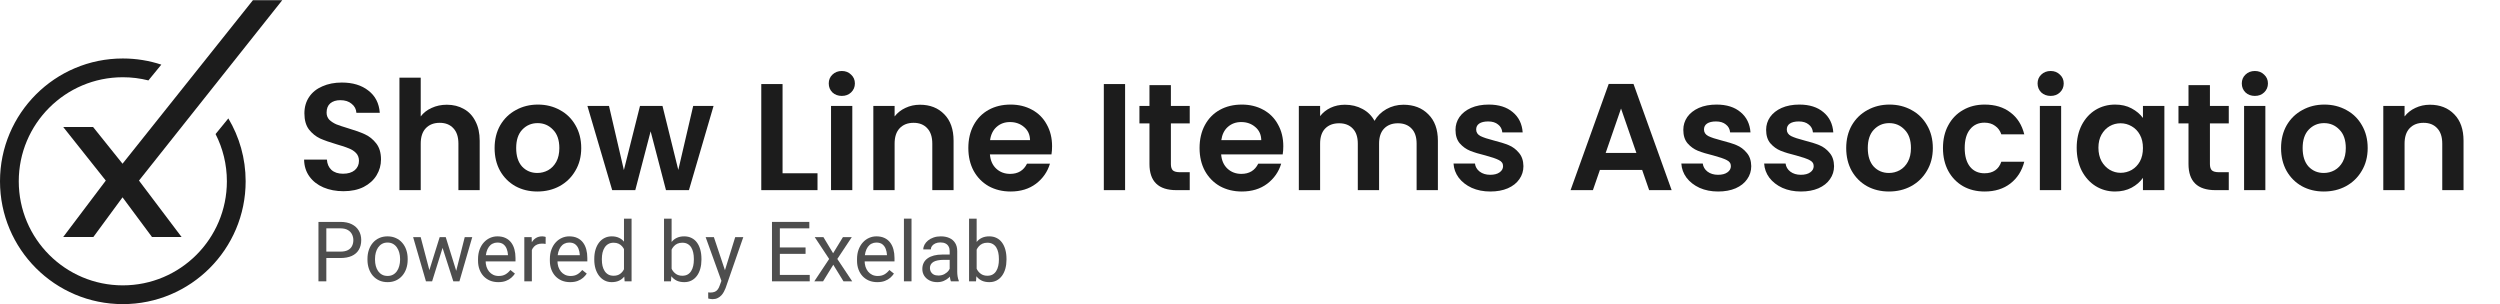
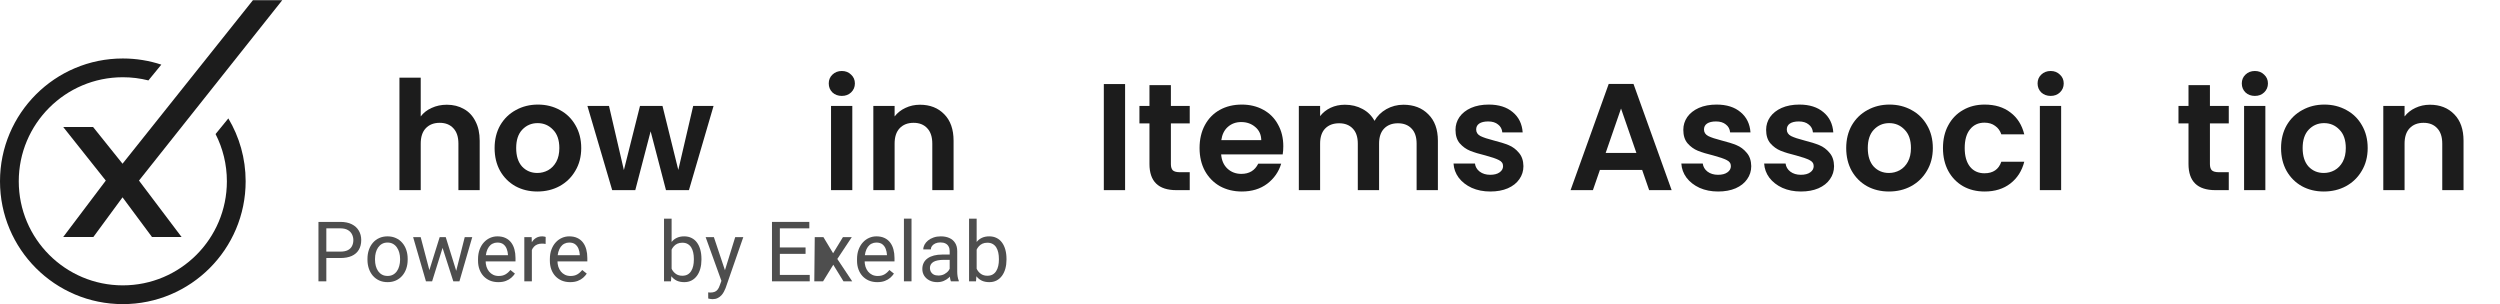
<svg xmlns="http://www.w3.org/2000/svg" width="838" height="102" viewBox="0 0 838 102" fill="none">
  <g clip-path="url(#clip0_1886_268)">
    <path fill-rule="evenodd" clip-rule="evenodd" d="M84.787 0.058L41.072 54.881L31.203 42.572H21.189L35.46 60.532L21.189 79.434H31.3L41.072 66.143L50.941 79.434H60.859L46.587 60.532L94.617 0.058H84.787Z" fill="#1C1C1C" />
    <path fill-rule="evenodd" clip-rule="evenodd" d="M76.54 39.688C80.224 45.855 82.341 53.066 82.341 60.772C82.341 83.51 63.908 101.942 41.17 101.942C18.433 101.942 0 83.51 0 60.772C0 38.034 18.433 19.602 41.17 19.602C45.678 19.602 50.016 20.326 54.075 21.665L49.748 26.953C47.003 26.259 44.13 25.891 41.17 25.891C21.906 25.891 6.289 41.508 6.289 60.772C6.289 80.036 21.906 95.653 41.17 95.653C60.434 95.653 76.051 80.036 76.051 60.772C76.051 55.07 74.683 49.688 72.258 44.936L76.54 39.688Z" fill="#1C1C1C" />
    <path d="M114.092 86.489H108.77V84.341H114.092C115.122 84.341 115.957 84.177 116.595 83.849C117.234 83.52 117.699 83.064 117.991 82.481C118.292 81.897 118.442 81.231 118.442 80.483C118.442 79.799 118.292 79.156 117.991 78.554C117.699 77.952 117.234 77.469 116.595 77.104C115.957 76.73 115.122 76.543 114.092 76.543H109.386V94.301H106.745V74.382H114.092C115.597 74.382 116.869 74.641 117.909 75.161C118.948 75.681 119.737 76.402 120.275 77.323C120.814 78.235 121.083 79.279 121.083 80.456C121.083 81.733 120.814 82.823 120.275 83.725C119.737 84.629 118.948 85.317 117.909 85.791C116.869 86.257 115.597 86.489 114.092 86.489Z" fill="#4E4E4E" />
    <path d="M123.176 87.064V86.749C123.176 85.682 123.331 84.692 123.641 83.78C123.951 82.859 124.398 82.061 124.982 81.386C125.565 80.702 126.272 80.173 127.102 79.799C127.932 79.416 128.862 79.225 129.893 79.225C130.933 79.225 131.868 79.416 132.698 79.799C133.537 80.173 134.248 80.702 134.832 81.386C135.425 82.061 135.876 82.859 136.186 83.78C136.496 84.692 136.651 85.682 136.651 86.749V87.064C136.651 88.131 136.496 89.12 136.186 90.032C135.876 90.944 135.425 91.743 134.832 92.427C134.248 93.101 133.541 93.63 132.711 94.013C131.89 94.387 130.96 94.574 129.92 94.574C128.881 94.574 127.946 94.387 127.116 94.013C126.286 93.63 125.574 93.101 124.982 92.427C124.398 91.743 123.951 90.944 123.641 90.032C123.331 89.12 123.176 88.131 123.176 87.064ZM125.707 86.749V87.064C125.707 87.802 125.793 88.5 125.967 89.157C126.14 89.804 126.4 90.379 126.746 90.881C127.102 91.382 127.544 91.779 128.073 92.071C128.602 92.354 129.218 92.495 129.92 92.495C130.614 92.495 131.22 92.354 131.74 92.071C132.269 91.779 132.707 91.382 133.053 90.881C133.4 90.379 133.66 89.804 133.833 89.157C134.015 88.5 134.107 87.802 134.107 87.064V86.749C134.107 86.019 134.015 85.331 133.833 84.683C133.66 84.026 133.395 83.447 133.04 82.946C132.693 82.435 132.255 82.034 131.726 81.742C131.206 81.45 130.595 81.304 129.893 81.304C129.2 81.304 128.589 81.45 128.06 81.742C127.54 82.034 127.102 82.435 126.746 82.946C126.4 83.447 126.14 84.026 125.967 84.683C125.793 85.331 125.707 86.019 125.707 86.749Z" fill="#4E4E4E" />
    <path d="M143.574 91.674L147.377 79.498H149.046L148.718 81.92L144.846 94.301H143.218L143.574 91.674ZM141.015 79.498L144.258 91.811L144.49 94.301H142.78L138.485 79.498H141.015ZM152.685 91.715L155.777 79.498H158.294L153.999 94.301H152.302L152.685 91.715ZM149.415 79.498L153.137 91.469L153.561 94.301H151.946L147.965 81.892L147.637 79.498H149.415Z" fill="#4E4E4E" />
    <path d="M167.036 94.574C166.006 94.574 165.071 94.401 164.232 94.055C163.402 93.699 162.686 93.202 162.084 92.563C161.491 91.925 161.035 91.168 160.716 90.292C160.397 89.417 160.237 88.459 160.237 87.419V86.845C160.237 85.641 160.415 84.569 160.771 83.63C161.126 82.681 161.61 81.879 162.221 81.222C162.832 80.565 163.525 80.068 164.3 79.731C165.075 79.393 165.878 79.225 166.708 79.225C167.766 79.225 168.678 79.407 169.444 79.772C170.219 80.137 170.853 80.647 171.346 81.304C171.838 81.952 172.203 82.718 172.44 83.602C172.677 84.478 172.796 85.436 172.796 86.475V87.611H161.742V85.545H170.265V85.354C170.228 84.697 170.092 84.058 169.855 83.438C169.627 82.818 169.262 82.307 168.76 81.906C168.258 81.505 167.574 81.304 166.708 81.304C166.133 81.304 165.604 81.427 165.121 81.673C164.638 81.911 164.223 82.266 163.876 82.74C163.529 83.215 163.26 83.794 163.069 84.478C162.877 85.162 162.782 85.951 162.782 86.845V87.419C162.782 88.122 162.877 88.783 163.069 89.403C163.27 90.014 163.557 90.552 163.931 91.017C164.314 91.483 164.774 91.847 165.313 92.112C165.86 92.376 166.48 92.509 167.173 92.509C168.067 92.509 168.824 92.326 169.444 91.961C170.064 91.597 170.607 91.109 171.072 90.498L172.604 91.715C172.285 92.198 171.879 92.659 171.387 93.097C170.894 93.535 170.288 93.89 169.567 94.164C168.856 94.438 168.012 94.574 167.036 94.574Z" fill="#4E4E4E" />
    <path d="M178.282 81.824V94.301H175.751V79.498H178.214L178.282 81.824ZM182.906 79.416L182.892 81.769C182.683 81.724 182.482 81.696 182.29 81.687C182.108 81.669 181.898 81.66 181.661 81.66C181.077 81.66 180.562 81.751 180.115 81.933C179.668 82.116 179.29 82.371 178.98 82.7C178.67 83.028 178.423 83.42 178.241 83.876C178.068 84.323 177.954 84.815 177.899 85.354L177.187 85.764C177.187 84.87 177.274 84.031 177.447 83.247C177.63 82.462 177.908 81.769 178.282 81.167C178.656 80.556 179.13 80.082 179.705 79.744C180.288 79.398 180.982 79.225 181.784 79.225C181.967 79.225 182.176 79.247 182.414 79.293C182.651 79.329 182.815 79.371 182.906 79.416Z" fill="#4E4E4E" />
    <path d="M191.114 94.574C190.084 94.574 189.149 94.401 188.31 94.055C187.48 93.699 186.764 93.202 186.162 92.563C185.569 91.925 185.113 91.168 184.794 90.292C184.475 89.417 184.315 88.459 184.315 87.419V86.845C184.315 85.641 184.493 84.569 184.849 83.63C185.204 82.681 185.688 81.879 186.299 81.222C186.91 80.565 187.603 80.068 188.378 79.731C189.154 79.393 189.956 79.225 190.786 79.225C191.844 79.225 192.756 79.407 193.522 79.772C194.298 80.137 194.931 80.647 195.424 81.304C195.916 81.952 196.281 82.718 196.518 83.602C196.756 84.478 196.874 85.436 196.874 86.475V87.611H185.82V85.545H194.343V85.354C194.307 84.697 194.17 84.058 193.933 83.438C193.705 82.818 193.34 82.307 192.838 81.906C192.337 81.505 191.653 81.304 190.786 81.304C190.212 81.304 189.683 81.427 189.199 81.673C188.716 81.911 188.301 82.266 187.954 82.74C187.608 83.215 187.339 83.794 187.147 84.478C186.956 85.162 186.86 85.951 186.86 86.845V87.419C186.86 88.122 186.956 88.783 187.147 89.403C187.348 90.014 187.635 90.552 188.009 91.017C188.392 91.483 188.853 91.847 189.391 92.112C189.938 92.376 190.558 92.509 191.251 92.509C192.145 92.509 192.902 92.326 193.522 91.961C194.142 91.597 194.685 91.109 195.15 90.498L196.683 91.715C196.363 92.198 195.957 92.659 195.465 93.097C194.972 93.535 194.366 93.89 193.645 94.164C192.934 94.438 192.09 94.574 191.114 94.574Z" fill="#4E4E4E" />
-     <path d="M209.159 91.428V73.287H211.704V94.301H209.378L209.159 91.428ZM199.2 87.064V86.776C199.2 85.645 199.337 84.619 199.61 83.698C199.893 82.768 200.29 81.97 200.8 81.304C201.32 80.638 201.936 80.127 202.647 79.772C203.368 79.407 204.171 79.225 205.055 79.225C205.985 79.225 206.797 79.389 207.49 79.717C208.193 80.036 208.785 80.506 209.269 81.126C209.761 81.737 210.149 82.476 210.432 83.343C210.714 84.209 210.911 85.189 211.02 86.284V87.543C210.92 88.628 210.724 89.604 210.432 90.47C210.149 91.337 209.761 92.075 209.269 92.686C208.785 93.297 208.193 93.767 207.49 94.096C206.788 94.415 205.967 94.574 205.028 94.574C204.161 94.574 203.368 94.387 202.647 94.013C201.936 93.639 201.32 93.115 200.8 92.44C200.29 91.765 199.893 90.972 199.61 90.06C199.337 89.139 199.2 88.14 199.2 87.064ZM201.744 86.776V87.064C201.744 87.802 201.817 88.496 201.963 89.143C202.118 89.791 202.356 90.361 202.675 90.853C202.994 91.346 203.4 91.733 203.892 92.016C204.385 92.29 204.973 92.427 205.657 92.427C206.496 92.427 207.185 92.249 207.723 91.893C208.27 91.537 208.708 91.068 209.036 90.484C209.365 89.9 209.62 89.266 209.802 88.582V85.285C209.693 84.784 209.533 84.3 209.324 83.835C209.123 83.361 208.858 82.941 208.53 82.576C208.211 82.202 207.814 81.906 207.34 81.687C206.875 81.468 206.323 81.359 205.685 81.359C204.991 81.359 204.394 81.505 203.892 81.797C203.4 82.079 202.994 82.472 202.675 82.973C202.356 83.466 202.118 84.04 201.963 84.697C201.817 85.344 201.744 86.038 201.744 86.776Z" fill="#4E4E4E" />
    <path d="M222.58 73.287H225.125V91.428L224.906 94.301H222.58V73.287ZM235.126 86.776V87.064C235.126 88.14 234.998 89.139 234.742 90.06C234.487 90.972 234.113 91.765 233.621 92.44C233.128 93.115 232.526 93.639 231.815 94.013C231.103 94.387 230.287 94.574 229.366 94.574C228.427 94.574 227.601 94.415 226.89 94.096C226.187 93.767 225.595 93.297 225.111 92.686C224.628 92.075 224.24 91.337 223.948 90.47C223.666 89.604 223.47 88.628 223.36 87.543V86.284C223.47 85.189 223.666 84.209 223.948 83.343C224.24 82.476 224.628 81.737 225.111 81.126C225.595 80.506 226.187 80.036 226.89 79.717C227.592 79.389 228.408 79.225 229.339 79.225C230.269 79.225 231.094 79.407 231.815 79.772C232.535 80.127 233.137 80.638 233.621 81.304C234.113 81.97 234.487 82.768 234.742 83.698C234.998 84.619 235.126 85.645 235.126 86.776ZM232.581 87.064V86.776C232.581 86.038 232.513 85.344 232.376 84.697C232.239 84.04 232.02 83.466 231.719 82.973C231.418 82.472 231.021 82.079 230.529 81.797C230.036 81.505 229.43 81.359 228.709 81.359C228.071 81.359 227.514 81.468 227.04 81.687C226.575 81.906 226.178 82.202 225.85 82.576C225.522 82.941 225.253 83.361 225.043 83.835C224.842 84.3 224.692 84.784 224.591 85.285V88.582C224.737 89.221 224.974 89.836 225.303 90.429C225.64 91.013 226.087 91.492 226.643 91.866C227.209 92.24 227.907 92.427 228.737 92.427C229.421 92.427 230.004 92.29 230.488 92.016C230.98 91.733 231.377 91.346 231.678 90.853C231.988 90.361 232.216 89.791 232.362 89.143C232.508 88.496 232.581 87.802 232.581 87.064Z" fill="#4E4E4E" />
    <path d="M242.322 92.769L246.44 79.498H249.148L243.211 96.585C243.074 96.95 242.892 97.343 242.664 97.762C242.445 98.191 242.162 98.597 241.815 98.98C241.469 99.363 241.049 99.673 240.557 99.91C240.073 100.156 239.494 100.279 238.819 100.279C238.619 100.279 238.363 100.252 238.053 100.197C237.743 100.142 237.524 100.097 237.397 100.06L237.383 98.008C237.456 98.017 237.57 98.026 237.725 98.036C237.889 98.054 238.003 98.063 238.067 98.063C238.642 98.063 239.129 97.986 239.531 97.83C239.932 97.684 240.27 97.434 240.543 97.078C240.826 96.731 241.068 96.253 241.268 95.641L242.322 92.769ZM239.298 79.498L243.142 90.99L243.799 93.658L241.98 94.588L236.535 79.498H239.298Z" fill="#4E4E4E" />
    <path d="M271.421 92.153V94.301H260.873V92.153H271.421ZM261.406 74.382V94.301H258.766V74.382H261.406ZM270.025 82.946V85.094H260.873V82.946H270.025ZM271.284 74.382V76.543H260.873V74.382H271.284Z" fill="#4E4E4E" />
-     <path d="M276.017 79.498L279.26 84.888L282.543 79.498H285.512L280.669 86.804L285.662 94.301H282.735L279.314 88.746L275.894 94.301H272.953L277.933 86.804L273.103 79.498H276.017Z" fill="#4E4E4E" />
+     <path d="M276.017 79.498L279.26 84.888L282.543 79.498H285.512L280.669 86.804L285.662 94.301H282.735L279.314 88.746L275.894 94.301H272.953L273.103 79.498H276.017Z" fill="#4E4E4E" />
    <path d="M294.076 94.574C293.045 94.574 292.111 94.401 291.271 94.055C290.442 93.699 289.726 93.202 289.124 92.563C288.531 91.925 288.075 91.168 287.756 90.292C287.436 89.417 287.277 88.459 287.277 87.419V86.845C287.277 85.641 287.455 84.569 287.81 83.63C288.166 82.681 288.649 81.879 289.26 81.222C289.871 80.565 290.565 80.068 291.34 79.731C292.115 79.393 292.918 79.225 293.748 79.225C294.806 79.225 295.718 79.407 296.484 79.772C297.259 80.137 297.893 80.647 298.385 81.304C298.878 81.952 299.243 82.718 299.48 83.602C299.717 84.478 299.836 85.436 299.836 86.475V87.611H288.782V85.545H297.305V85.354C297.268 84.697 297.131 84.058 296.894 83.438C296.666 82.818 296.301 82.307 295.8 81.906C295.298 81.505 294.614 81.304 293.748 81.304C293.173 81.304 292.644 81.427 292.161 81.673C291.677 81.911 291.262 82.266 290.916 82.74C290.569 83.215 290.3 83.794 290.109 84.478C289.917 85.162 289.821 85.951 289.821 86.845V87.419C289.821 88.122 289.917 88.783 290.109 89.403C290.309 90.014 290.597 90.552 290.97 91.017C291.354 91.483 291.814 91.847 292.352 92.112C292.899 92.376 293.52 92.509 294.213 92.509C295.107 92.509 295.864 92.326 296.484 91.961C297.104 91.597 297.647 91.109 298.112 90.498L299.644 91.715C299.325 92.198 298.919 92.659 298.427 93.097C297.934 93.535 297.328 93.89 296.607 94.164C295.896 94.438 295.052 94.574 294.076 94.574Z" fill="#4E4E4E" />
    <path d="M305.541 73.287V94.301H302.996V73.287H305.541Z" fill="#4E4E4E" />
    <path d="M318.332 91.77V84.15C318.332 83.566 318.213 83.06 317.976 82.631C317.748 82.193 317.402 81.856 316.937 81.619C316.471 81.382 315.897 81.263 315.213 81.263C314.574 81.263 314.013 81.373 313.53 81.591C313.056 81.81 312.682 82.097 312.408 82.453C312.144 82.809 312.012 83.192 312.012 83.602H309.481C309.481 83.073 309.617 82.549 309.891 82.029C310.165 81.509 310.557 81.04 311.068 80.62C311.587 80.191 312.208 79.854 312.928 79.608C313.658 79.352 314.47 79.225 315.363 79.225C316.44 79.225 317.388 79.407 318.209 79.772C319.039 80.137 319.686 80.688 320.152 81.427C320.626 82.157 320.863 83.073 320.863 84.177V91.072C320.863 91.565 320.904 92.089 320.986 92.645C321.077 93.202 321.21 93.681 321.383 94.082V94.301H318.742C318.615 94.009 318.514 93.621 318.442 93.138C318.369 92.645 318.332 92.189 318.332 91.77ZM318.77 85.326L318.797 87.105H316.239C315.518 87.105 314.875 87.164 314.31 87.282C313.744 87.392 313.27 87.561 312.887 87.789C312.504 88.017 312.212 88.304 312.012 88.651C311.811 88.988 311.711 89.385 311.711 89.841C311.711 90.306 311.815 90.73 312.025 91.113C312.235 91.496 312.55 91.802 312.969 92.03C313.398 92.249 313.922 92.358 314.542 92.358C315.318 92.358 316.002 92.194 316.595 91.866C317.187 91.537 317.657 91.136 318.004 90.662C318.359 90.187 318.551 89.727 318.578 89.28L319.659 90.498C319.595 90.881 319.422 91.305 319.139 91.77C318.856 92.235 318.478 92.682 318.004 93.111C317.539 93.53 316.982 93.881 316.335 94.164C315.696 94.438 314.976 94.574 314.173 94.574C313.17 94.574 312.29 94.378 311.533 93.986C310.785 93.594 310.201 93.07 309.782 92.413C309.371 91.747 309.166 91.004 309.166 90.183C309.166 89.389 309.321 88.692 309.631 88.09C309.941 87.479 310.388 86.972 310.972 86.571C311.556 86.161 312.258 85.851 313.079 85.641C313.899 85.431 314.816 85.326 315.828 85.326H318.77Z" fill="#4E4E4E" />
    <path d="M324.83 73.287H327.375V91.428L327.156 94.301H324.83V73.287ZM337.376 86.776V87.064C337.376 88.14 337.248 89.139 336.993 90.06C336.737 90.972 336.363 91.765 335.871 92.44C335.378 93.115 334.776 93.639 334.065 94.013C333.354 94.387 332.537 94.574 331.616 94.574C330.677 94.574 329.851 94.415 329.14 94.096C328.438 93.767 327.845 93.297 327.361 92.686C326.878 92.075 326.49 91.337 326.199 90.47C325.916 89.604 325.72 88.628 325.61 87.543V86.284C325.72 85.189 325.916 84.209 326.199 83.343C326.49 82.476 326.878 81.737 327.361 81.126C327.845 80.506 328.438 80.036 329.14 79.717C329.842 79.389 330.658 79.225 331.589 79.225C332.519 79.225 333.344 79.407 334.065 79.772C334.785 80.127 335.387 80.638 335.871 81.304C336.363 81.97 336.737 82.768 336.993 83.698C337.248 84.619 337.376 85.645 337.376 86.776ZM334.831 87.064V86.776C334.831 86.038 334.763 85.344 334.626 84.697C334.489 84.04 334.27 83.466 333.969 82.973C333.668 82.472 333.271 82.079 332.779 81.797C332.286 81.505 331.68 81.359 330.959 81.359C330.321 81.359 329.765 81.468 329.29 81.687C328.825 81.906 328.428 82.202 328.1 82.576C327.772 82.941 327.503 83.361 327.293 83.835C327.092 84.3 326.942 84.784 326.842 85.285V88.582C326.987 89.221 327.225 89.836 327.553 90.429C327.89 91.013 328.337 91.492 328.894 91.866C329.459 92.24 330.157 92.427 330.987 92.427C331.671 92.427 332.255 92.29 332.738 92.016C333.23 91.733 333.627 91.346 333.928 90.853C334.238 90.361 334.466 89.791 334.612 89.143C334.758 88.496 334.831 87.802 334.831 87.064Z" fill="#4E4E4E" />
-     <path d="M115.129 64.092C112.649 64.092 110.408 63.667 108.404 62.818C106.434 61.969 104.872 60.746 103.718 59.15C102.563 57.554 101.969 55.669 101.935 53.496H109.576C109.678 54.956 110.187 56.111 111.104 56.96C112.055 57.809 113.346 58.233 114.976 58.233C116.64 58.233 117.947 57.843 118.898 57.062C119.849 56.247 120.325 55.194 120.325 53.903C120.325 52.85 120.002 51.984 119.357 51.305C118.712 50.626 117.896 50.1 116.912 49.726C115.961 49.319 114.636 48.877 112.938 48.401C110.629 47.722 108.744 47.06 107.284 46.415C105.857 45.736 104.618 44.734 103.565 43.409C102.546 42.051 102.036 40.251 102.036 38.009C102.036 35.904 102.563 34.07 103.616 32.508C104.668 30.945 106.146 29.757 108.048 28.942C109.949 28.093 112.123 27.668 114.568 27.668C118.236 27.668 121.208 28.568 123.483 30.368C125.793 32.134 127.066 34.613 127.304 37.806H119.459C119.391 36.583 118.864 35.581 117.879 34.8C116.929 33.985 115.655 33.577 114.059 33.577C112.666 33.577 111.546 33.934 110.697 34.647C109.882 35.36 109.474 36.396 109.474 37.755C109.474 38.706 109.78 39.504 110.391 40.149C111.036 40.76 111.817 41.27 112.734 41.677C113.685 42.051 115.01 42.492 116.708 43.002C119.017 43.681 120.902 44.36 122.362 45.039C123.823 45.718 125.079 46.737 126.132 48.096C127.185 49.454 127.711 51.237 127.711 53.445C127.711 55.347 127.219 57.113 126.234 58.743C125.249 60.373 123.806 61.68 121.904 62.665C120.002 63.616 117.744 64.092 115.129 64.092Z" fill="#1C1C1C" />
    <path d="M149.788 35.106C151.928 35.106 153.83 35.581 155.494 36.532C157.158 37.449 158.449 38.824 159.366 40.658C160.317 42.458 160.792 44.632 160.792 47.179V63.735H153.66V48.147C153.66 45.905 153.1 44.19 151.979 43.002C150.858 41.779 149.33 41.168 147.394 41.168C145.424 41.168 143.862 41.779 142.707 43.002C141.587 44.19 141.026 45.905 141.026 48.147V63.735H133.894V26.038H141.026V39.028C141.943 37.806 143.166 36.855 144.694 36.175C146.222 35.462 147.921 35.106 149.788 35.106Z" fill="#1C1C1C" />
    <path d="M180.106 64.194C177.389 64.194 174.944 63.599 172.77 62.411C170.597 61.188 168.882 59.473 167.625 57.265C166.402 55.058 165.791 52.511 165.791 49.624C165.791 46.737 166.419 44.19 167.676 41.983C168.966 39.775 170.715 38.077 172.923 36.889C175.13 35.666 177.593 35.055 180.31 35.055C183.027 35.055 185.489 35.666 187.696 36.889C189.904 38.077 191.636 39.775 192.892 41.983C194.183 44.19 194.828 46.737 194.828 49.624C194.828 52.511 194.166 55.058 192.841 57.265C191.551 59.473 189.785 61.188 187.543 62.411C185.336 63.599 182.857 64.194 180.106 64.194ZM180.106 57.979C181.396 57.979 182.602 57.673 183.723 57.062C184.877 56.416 185.794 55.465 186.474 54.209C187.153 52.952 187.492 51.424 187.492 49.624C187.492 46.941 186.779 44.886 185.353 43.46C183.96 42 182.245 41.27 180.208 41.27C178.17 41.27 176.455 42 175.063 43.46C173.704 44.886 173.025 46.941 173.025 49.624C173.025 52.307 173.687 54.379 175.012 55.839C176.37 57.265 178.068 57.979 180.106 57.979Z" fill="#1C1C1C" />
    <path d="M239.183 35.513L230.931 63.735H223.238L218.093 44.02L212.948 63.735H205.205L196.901 35.513H204.135L209.127 57.011L214.527 35.513H222.067L227.365 56.96L232.357 35.513H239.183Z" fill="#1C1C1C" />
-     <path d="M262.313 58.081H274.029V63.735H255.181V28.177H262.313V58.081Z" fill="#1C1C1C" />
    <path d="M282.179 32.151C280.923 32.151 279.87 31.76 279.021 30.979C278.206 30.164 277.798 29.162 277.798 27.974C277.798 26.785 278.206 25.8 279.021 25.019C279.87 24.204 280.923 23.796 282.179 23.796C283.436 23.796 284.472 24.204 285.287 25.019C286.136 25.8 286.56 26.785 286.56 27.974C286.56 29.162 286.136 30.164 285.287 30.979C284.472 31.76 283.436 32.151 282.179 32.151ZM285.694 35.513V63.735H278.562V35.513H285.694Z" fill="#1C1C1C" />
    <path d="M308.38 35.106C311.742 35.106 314.459 36.175 316.531 38.315C318.602 40.42 319.638 43.375 319.638 47.179V63.735H312.506V48.147C312.506 45.905 311.946 44.19 310.825 43.002C309.705 41.779 308.176 41.168 306.24 41.168C304.271 41.168 302.708 41.779 301.554 43.002C300.433 44.19 299.873 45.905 299.873 48.147V63.735H292.741V35.513H299.873V39.028C300.824 37.806 302.029 36.855 303.49 36.175C304.984 35.462 306.614 35.106 308.38 35.106Z" fill="#1C1C1C" />
-     <path d="M352.656 49.013C352.656 50.032 352.588 50.949 352.452 51.764H331.82C331.99 53.801 332.703 55.398 333.96 56.552C335.216 57.707 336.762 58.284 338.596 58.284C341.245 58.284 343.129 57.147 344.25 54.871H351.942C351.127 57.588 349.565 59.83 347.256 61.596C344.946 63.328 342.111 64.194 338.748 64.194C336.031 64.194 333.586 63.599 331.413 62.411C329.273 61.188 327.592 59.473 326.369 57.265C325.181 55.058 324.586 52.511 324.586 49.624C324.586 46.703 325.181 44.139 326.369 41.932C327.558 39.724 329.222 38.026 331.362 36.838C333.501 35.649 335.964 35.055 338.748 35.055C341.431 35.055 343.826 35.632 345.931 36.787C348.071 37.941 349.718 39.589 350.873 41.728C352.061 43.834 352.656 46.262 352.656 49.013ZM345.269 46.975C345.235 45.141 344.573 43.681 343.282 42.594C341.992 41.473 340.412 40.913 338.545 40.913C336.779 40.913 335.284 41.456 334.062 42.543C332.873 43.596 332.143 45.073 331.871 46.975H345.269Z" fill="#1C1C1C" />
    <path d="M377.132 28.177V63.735H370V28.177H377.132Z" fill="#1C1C1C" />
    <path d="M392.482 41.371V55.024C392.482 55.975 392.702 56.671 393.144 57.113C393.619 57.52 394.401 57.724 395.487 57.724H398.799V63.735H394.316C388.304 63.735 385.299 60.814 385.299 54.973V41.371H381.937V35.513H385.299V28.534H392.482V35.513H398.799V41.371H392.482Z" fill="#1C1C1C" />
    <path d="M430.163 49.013C430.163 50.032 430.096 50.949 429.96 51.764H409.328C409.498 53.801 410.211 55.398 411.468 56.552C412.724 57.707 414.269 58.284 416.103 58.284C418.752 58.284 420.637 57.147 421.758 54.871H429.45C428.635 57.588 427.073 59.83 424.764 61.596C422.454 63.328 419.618 64.194 416.256 64.194C413.539 64.194 411.094 63.599 408.921 62.411C406.781 61.188 405.1 59.473 403.877 57.265C402.689 55.058 402.094 52.511 402.094 49.624C402.094 46.703 402.689 44.139 403.877 41.932C405.066 39.724 406.73 38.026 408.87 36.838C411.009 35.649 413.471 35.055 416.256 35.055C418.939 35.055 421.333 35.632 423.439 36.787C425.579 37.941 427.226 39.589 428.38 41.728C429.569 43.834 430.163 46.262 430.163 49.013ZM422.777 46.975C422.743 45.141 422.081 43.681 420.79 42.594C419.5 41.473 417.92 40.913 416.052 40.913C414.286 40.913 412.792 41.456 411.57 42.543C410.381 43.596 409.651 45.073 409.379 46.975H422.777Z" fill="#1C1C1C" />
    <path d="M470.417 35.106C473.881 35.106 476.666 36.175 478.772 38.315C480.911 40.42 481.981 43.375 481.981 47.179V63.735H474.849V48.147C474.849 45.939 474.289 44.258 473.168 43.103C472.048 41.915 470.519 41.321 468.583 41.321C466.648 41.321 465.102 41.915 463.948 43.103C462.827 44.258 462.267 45.939 462.267 48.147V63.735H455.135V48.147C455.135 45.939 454.574 44.258 453.454 43.103C452.333 41.915 450.805 41.321 448.869 41.321C446.899 41.321 445.337 41.915 444.182 43.103C443.061 44.258 442.501 45.939 442.501 48.147V63.735H435.369V35.513H442.501V38.926C443.418 37.738 444.59 36.804 446.016 36.124C447.476 35.445 449.073 35.106 450.805 35.106C453.012 35.106 454.982 35.581 456.714 36.532C458.446 37.449 459.787 38.773 460.738 40.505C461.655 38.875 462.98 37.568 464.712 36.583C466.478 35.598 468.38 35.106 470.417 35.106Z" fill="#1C1C1C" />
    <path d="M499.549 64.194C497.239 64.194 495.168 63.786 493.334 62.971C491.5 62.122 490.04 60.984 488.953 59.558C487.9 58.132 487.323 56.552 487.221 54.82H494.404C494.539 55.907 495.066 56.807 495.983 57.52C496.934 58.233 498.105 58.59 499.498 58.59C500.856 58.59 501.909 58.318 502.656 57.775C503.437 57.231 503.828 56.535 503.828 55.686C503.828 54.769 503.352 54.09 502.402 53.648C501.485 53.173 500.007 52.664 497.97 52.12C495.864 51.611 494.132 51.084 492.773 50.541C491.449 49.998 490.294 49.166 489.309 48.045C488.358 46.924 487.883 45.413 487.883 43.511C487.883 41.949 488.324 40.522 489.207 39.232C490.124 37.941 491.415 36.922 493.079 36.175C494.777 35.428 496.764 35.055 499.039 35.055C502.402 35.055 505.084 35.904 507.088 37.602C509.092 39.266 510.196 41.524 510.399 44.377H503.573C503.471 43.256 502.996 42.373 502.147 41.728C501.332 41.049 500.228 40.709 498.836 40.709C497.545 40.709 496.543 40.947 495.83 41.422C495.151 41.898 494.811 42.56 494.811 43.409C494.811 44.36 495.287 45.09 496.238 45.6C497.188 46.075 498.666 46.568 500.669 47.077C502.707 47.586 504.388 48.113 505.713 48.656C507.037 49.2 508.175 50.049 509.126 51.203C510.111 52.324 510.62 53.818 510.654 55.686C510.654 57.316 510.196 58.777 509.279 60.067C508.396 61.358 507.105 62.377 505.407 63.124C503.743 63.837 501.79 64.194 499.549 64.194Z" fill="#1C1C1C" />
    <path d="M550.45 56.96H536.288L533.945 63.735H526.457L539.243 28.127H547.547L560.333 63.735H552.794L550.45 56.96ZM548.515 51.254L543.369 36.379L538.224 51.254H548.515Z" fill="#1C1C1C" />
    <path d="M575.912 64.194C573.603 64.194 571.531 63.786 569.697 62.971C567.864 62.122 566.403 60.984 565.316 59.558C564.264 58.132 563.686 56.552 563.584 54.82H570.767C570.903 55.907 571.429 56.807 572.346 57.52C573.297 58.233 574.469 58.59 575.861 58.59C577.22 58.59 578.273 58.318 579.02 57.775C579.801 57.231 580.192 56.535 580.192 55.686C580.192 54.769 579.716 54.09 578.765 53.648C577.848 53.173 576.371 52.664 574.333 52.12C572.228 51.611 570.496 51.084 569.137 50.541C567.813 49.998 566.658 49.166 565.673 48.045C564.722 46.924 564.247 45.413 564.247 43.511C564.247 41.949 564.688 40.522 565.571 39.232C566.488 37.941 567.779 36.922 569.443 36.175C571.141 35.428 573.128 35.055 575.403 35.055C578.765 35.055 581.448 35.904 583.452 37.602C585.456 39.266 586.559 41.524 586.763 44.377H579.937C579.835 43.256 579.359 42.373 578.51 41.728C577.695 41.049 576.592 40.709 575.199 40.709C573.909 40.709 572.907 40.947 572.194 41.422C571.514 41.898 571.175 42.56 571.175 43.409C571.175 44.36 571.65 45.09 572.601 45.6C573.552 46.075 575.029 46.568 577.033 47.077C579.071 47.586 580.752 48.113 582.076 48.656C583.401 49.2 584.539 50.049 585.49 51.203C586.474 52.324 586.984 53.818 587.018 55.686C587.018 57.316 586.559 58.777 585.642 60.067C584.759 61.358 583.469 62.377 581.771 63.124C580.107 63.837 578.154 64.194 575.912 64.194Z" fill="#1C1C1C" />
    <path d="M603.672 64.194C601.363 64.194 599.291 63.786 597.457 62.971C595.623 62.122 594.163 60.984 593.076 59.558C592.023 58.132 591.446 56.552 591.344 54.82H598.527C598.663 55.907 599.189 56.807 600.106 57.52C601.057 58.233 602.229 58.59 603.621 58.59C604.979 58.59 606.032 58.318 606.779 57.775C607.561 57.231 607.951 56.535 607.951 55.686C607.951 54.769 607.476 54.09 606.525 53.648C605.608 53.173 604.13 52.664 602.093 52.12C599.987 51.611 598.255 51.084 596.897 50.541C595.572 49.998 594.417 49.166 593.433 48.045C592.482 46.924 592.006 45.413 592.006 43.511C592.006 41.949 592.448 40.522 593.331 39.232C594.248 37.941 595.538 36.922 597.202 36.175C598.9 35.428 600.887 35.055 603.163 35.055C606.525 35.055 609.208 35.904 611.211 37.602C613.215 39.266 614.319 41.524 614.523 44.377H607.696C607.594 43.256 607.119 42.373 606.27 41.728C605.455 41.049 604.351 40.709 602.959 40.709C601.668 40.709 600.666 40.947 599.953 41.422C599.274 41.898 598.934 42.56 598.934 43.409C598.934 44.36 599.41 45.09 600.361 45.6C601.312 46.075 602.789 46.568 604.793 47.077C606.83 47.586 608.511 48.113 609.836 48.656C611.16 49.2 612.298 50.049 613.249 51.203C614.234 52.324 614.743 53.818 614.777 55.686C614.777 57.316 614.319 58.777 613.402 60.067C612.519 61.358 611.228 62.377 609.53 63.124C607.866 63.837 605.913 64.194 603.672 64.194Z" fill="#1C1C1C" />
    <path d="M633.164 64.194C630.447 64.194 628.001 63.599 625.828 62.411C623.654 61.188 621.939 59.473 620.683 57.265C619.46 55.058 618.849 52.511 618.849 49.624C618.849 46.737 619.477 44.19 620.734 41.983C622.024 39.775 623.773 38.077 625.981 36.889C628.188 35.666 630.65 35.055 633.367 35.055C636.084 35.055 638.546 35.666 640.754 36.889C642.961 38.077 644.693 39.775 645.95 41.983C647.241 44.19 647.886 46.737 647.886 49.624C647.886 52.511 647.224 55.058 645.899 57.265C644.609 59.473 642.843 61.188 640.601 62.411C638.394 63.599 635.914 64.194 633.164 64.194ZM633.164 57.979C634.454 57.979 635.66 57.673 636.78 57.062C637.935 56.416 638.852 55.465 639.531 54.209C640.211 52.952 640.55 51.424 640.55 49.624C640.55 46.941 639.837 44.886 638.411 43.46C637.018 42 635.303 41.27 633.265 41.27C631.228 41.27 629.513 42 628.12 43.46C626.762 44.886 626.083 46.941 626.083 49.624C626.083 52.307 626.745 54.379 628.069 55.839C629.428 57.265 631.126 57.979 633.164 57.979Z" fill="#1C1C1C" />
    <path d="M651.283 49.624C651.283 46.703 651.878 44.156 653.066 41.983C654.255 39.775 655.902 38.077 658.008 36.889C660.113 35.666 662.525 35.055 665.242 35.055C668.74 35.055 671.626 35.938 673.902 37.704C676.211 39.436 677.756 41.881 678.538 45.039H670.845C670.438 43.817 669.742 42.866 668.757 42.187C667.806 41.473 666.617 41.117 665.191 41.117C663.153 41.117 661.54 41.864 660.351 43.358C659.163 44.819 658.568 46.907 658.568 49.624C658.568 52.307 659.163 54.396 660.351 55.89C661.54 57.35 663.153 58.081 665.191 58.081C668.077 58.081 669.962 56.79 670.845 54.209H678.538C677.756 57.265 676.211 59.694 673.902 61.494C671.592 63.294 668.706 64.194 665.242 64.194C662.525 64.194 660.113 63.599 658.008 62.411C655.902 61.188 654.255 59.49 653.066 57.316C651.878 55.109 651.283 52.545 651.283 49.624Z" fill="#1C1C1C" />
    <path d="M687.379 32.151C686.123 32.151 685.07 31.76 684.221 30.979C683.406 30.164 682.998 29.162 682.998 27.974C682.998 26.785 683.406 25.8 684.221 25.019C685.07 24.204 686.123 23.796 687.379 23.796C688.636 23.796 689.672 24.204 690.487 25.019C691.336 25.8 691.76 26.785 691.76 27.974C691.76 29.162 691.336 30.164 690.487 30.979C689.672 31.76 688.636 32.151 687.379 32.151ZM690.894 35.513V63.735H683.762V35.513H690.894Z" fill="#1C1C1C" />
-     <path d="M696.107 49.522C696.107 46.669 696.667 44.139 697.788 41.932C698.942 39.724 700.488 38.026 702.423 36.838C704.393 35.649 706.584 35.055 708.995 35.055C711.101 35.055 712.935 35.479 714.497 36.328C716.093 37.177 717.367 38.247 718.317 39.538V35.513H725.5V63.735H718.317V59.609C717.401 60.933 716.127 62.037 714.497 62.92C712.901 63.769 711.05 64.194 708.944 64.194C706.567 64.194 704.393 63.582 702.423 62.36C700.488 61.137 698.942 59.422 697.788 57.215C696.667 54.973 696.107 52.409 696.107 49.522ZM718.317 49.624C718.317 47.892 717.978 46.415 717.299 45.192C716.619 43.936 715.702 42.985 714.548 42.339C713.393 41.66 712.153 41.321 710.829 41.321C709.504 41.321 708.282 41.643 707.161 42.288C706.04 42.934 705.123 43.885 704.41 45.141C703.731 46.364 703.391 47.824 703.391 49.522C703.391 51.22 703.731 52.715 704.41 54.005C705.123 55.262 706.04 56.23 707.161 56.909C708.316 57.588 709.538 57.928 710.829 57.928C712.153 57.928 713.393 57.605 714.548 56.96C715.702 56.281 716.619 55.33 717.299 54.107C717.978 52.85 718.317 51.356 718.317 49.624Z" fill="#1C1C1C" />
    <path d="M740.769 41.371V55.024C740.769 55.975 740.99 56.671 741.432 57.113C741.907 57.52 742.688 57.724 743.775 57.724H747.086V63.735H742.603C736.592 63.735 733.587 60.814 733.587 54.973V41.371H730.224V35.513H733.587V28.534H740.769V35.513H747.086V41.371H740.769Z" fill="#1C1C1C" />
    <path d="M755.833 32.151C754.576 32.151 753.523 31.76 752.674 30.979C751.859 30.164 751.452 29.162 751.452 27.974C751.452 26.785 751.859 25.8 752.674 25.019C753.523 24.204 754.576 23.796 755.833 23.796C757.089 23.796 758.125 24.204 758.94 25.019C759.789 25.8 760.214 26.785 760.214 27.974C760.214 29.162 759.789 30.164 758.94 30.979C758.125 31.76 757.089 32.151 755.833 32.151ZM759.348 35.513V63.735H752.216V35.513H759.348Z" fill="#1C1C1C" />
    <path d="M778.926 64.194C776.209 64.194 773.764 63.599 771.59 62.411C769.417 61.188 767.702 59.473 766.445 57.265C765.223 55.058 764.611 52.511 764.611 49.624C764.611 46.737 765.24 44.19 766.496 41.983C767.787 39.775 769.536 38.077 771.743 36.889C773.951 35.666 776.413 35.055 779.13 35.055C781.847 35.055 784.309 35.666 786.516 36.889C788.724 38.077 790.456 39.775 791.712 41.983C793.003 44.19 793.648 46.737 793.648 49.624C793.648 52.511 792.986 55.058 791.662 57.265C790.371 59.473 788.605 61.188 786.364 62.411C784.156 63.599 781.677 64.194 778.926 64.194ZM778.926 57.979C780.217 57.979 781.422 57.673 782.543 57.062C783.698 56.416 784.615 55.465 785.294 54.209C785.973 52.952 786.313 51.424 786.313 49.624C786.313 46.941 785.599 44.886 784.173 43.46C782.781 42 781.066 41.27 779.028 41.27C776.99 41.27 775.275 42 773.883 43.46C772.524 44.886 771.845 46.941 771.845 49.624C771.845 52.307 772.507 54.379 773.832 55.839C775.19 57.265 776.888 57.979 778.926 57.979Z" fill="#1C1C1C" />
    <path d="M814.519 35.106C817.881 35.106 820.598 36.175 822.67 38.315C824.742 40.42 825.777 43.375 825.777 47.179V63.735H818.645V48.147C818.645 45.905 818.085 44.19 816.964 43.002C815.844 41.779 814.315 41.168 812.38 41.168C810.41 41.168 808.848 41.779 807.693 43.002C806.572 44.19 806.012 45.905 806.012 48.147V63.735H798.88V35.513H806.012V39.028C806.963 37.806 808.168 36.855 809.629 36.175C811.123 35.462 812.753 35.106 814.519 35.106Z" fill="#1C1C1C" />
  </g>
  <defs>
    <clipPath id="clip0_1886_268">
      <rect width="838" height="101.884" fill="white" transform="translate(0 0.058)" />
    </clipPath>
  </defs>
</svg>